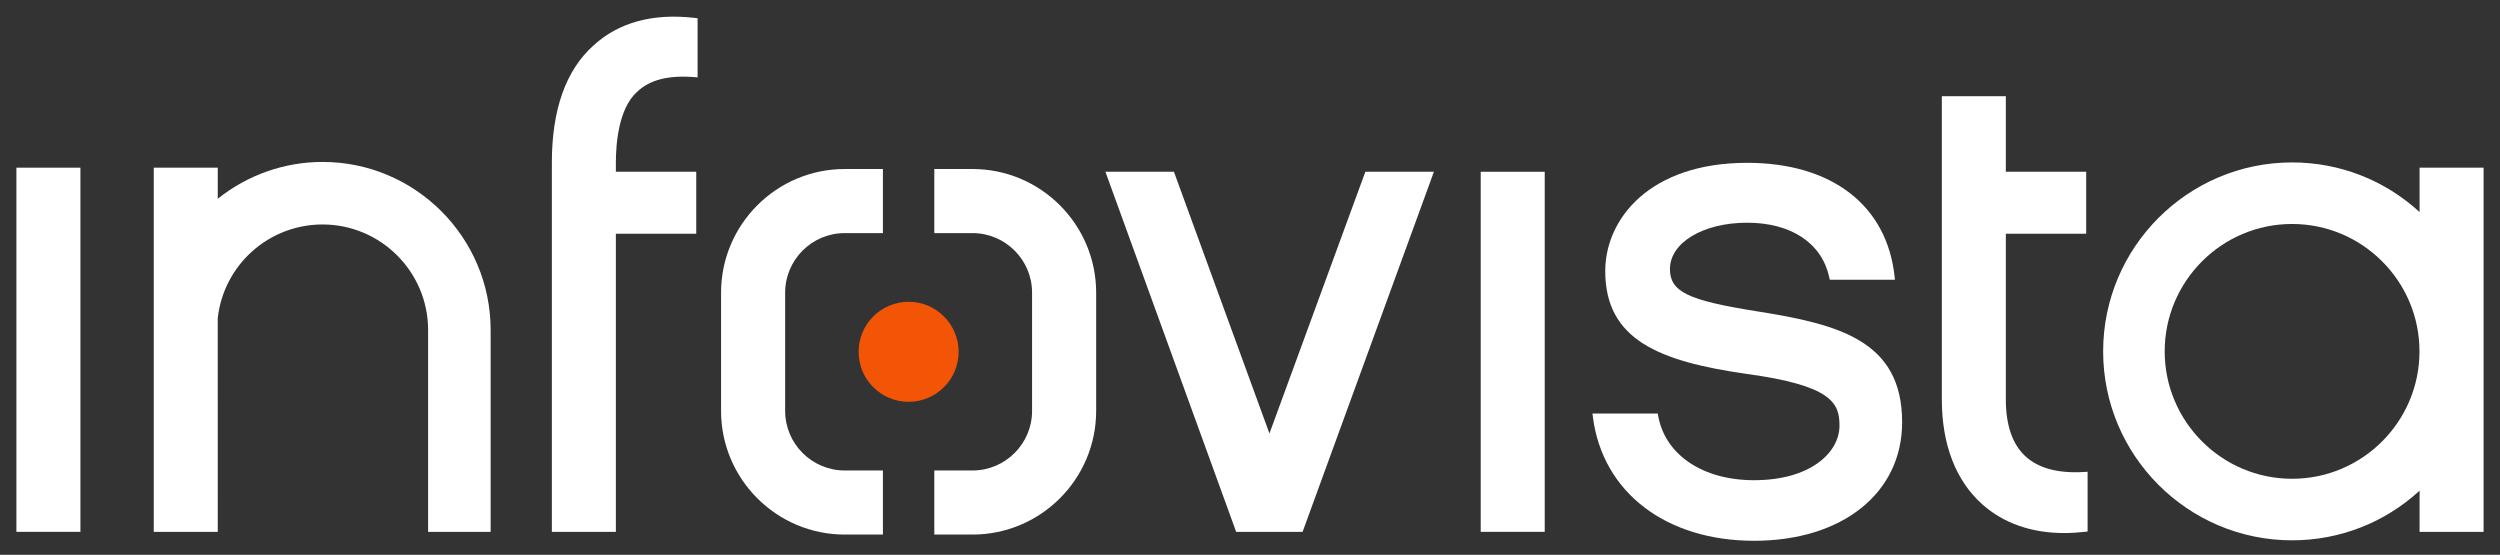
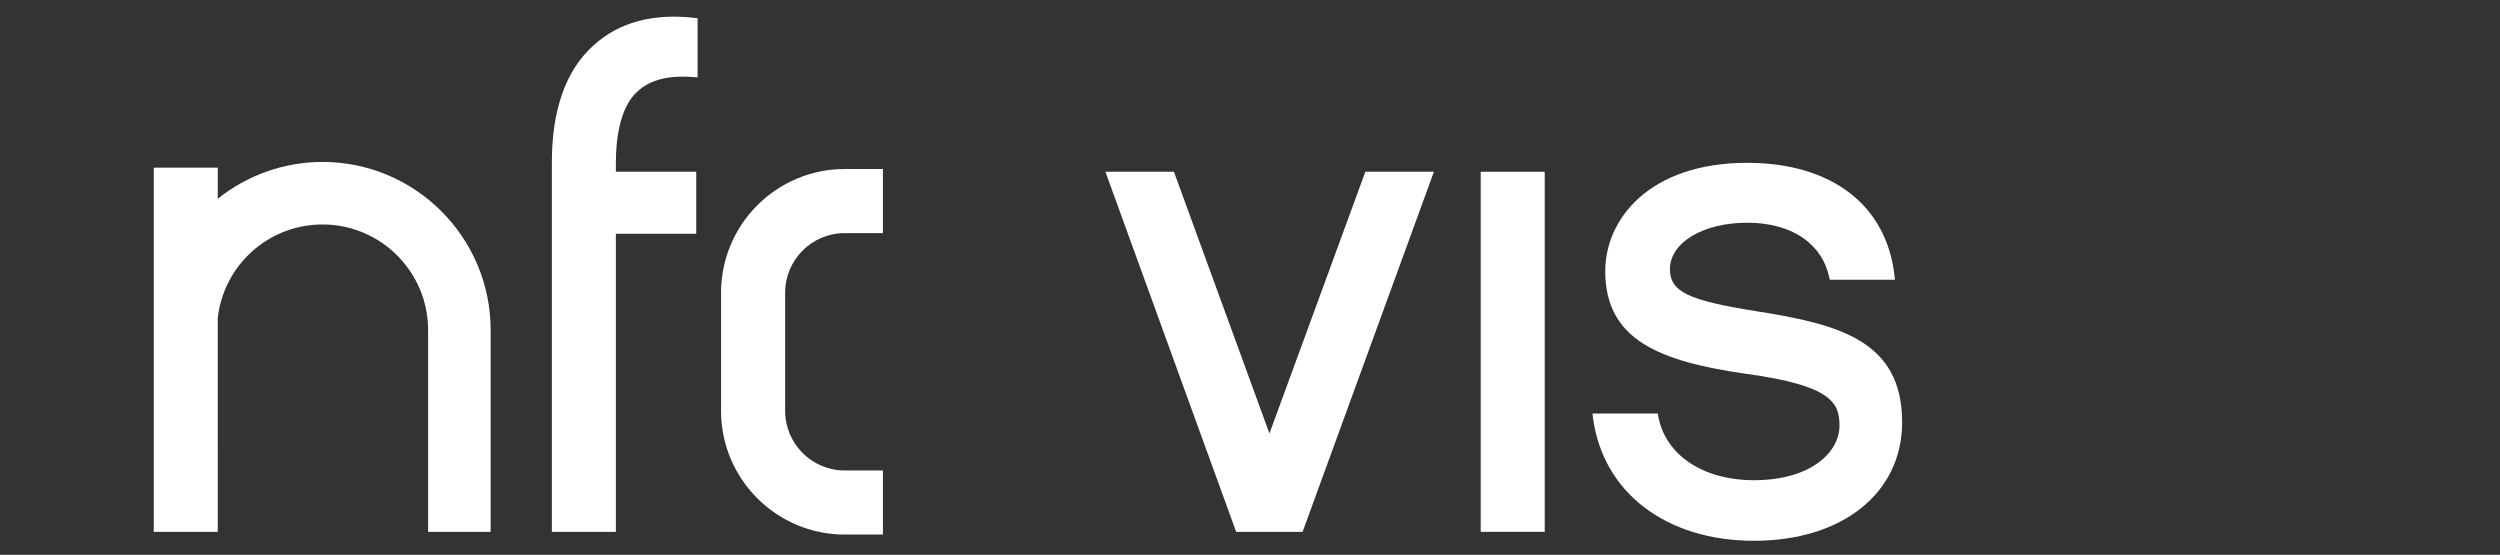
<svg xmlns="http://www.w3.org/2000/svg" viewBox="67.04 45.544 355.263 78.844" id="a" width="355.263" height="78.844">
  <rect x="67.04" y="45.544" width="355.263" height="78.844" fill="#333333" stroke="none" />
  <path style="fill: rgb(255, 255, 255); --darkreader-inline-fill: #e8e6e3;" d="M151.37,52.008c-3.92,3.517-5.908,9.115-5.908,16.635v52.479h9.096v-42.367h11.422v-8.803h-11.422v-1.308c0-2.715.387-7.627,2.982-10.023,1.831-1.737,4.419-2.407,8.15-2.122l.483.038v-8.401l-.397-.046c-5.956-.694-10.811.624-14.406,3.919Z" data-darkreader-inline-fill="" />
-   <polygon style="fill: rgb(255, 255, 255); --darkreader-inline-fill: #e8e6e3;" points="69.372 69.372 69.372 121.121 69.512 121.121 78.329 121.121 78.469 121.121 78.469 69.372 69.372 69.372" data-darkreader-inline-fill="" />
  <polygon style="fill: rgb(255, 255, 255); --darkreader-inline-fill: #e8e6e3;" points="277.668 69.952 277.457 69.952 277.457 121.121 277.668 121.121 286.485 121.121 286.553 121.121 286.553 69.952 286.485 69.952 277.668 69.952" data-darkreader-inline-fill="" />
-   <path style="fill: rgb(255, 255, 255); --darkreader-inline-fill: #e8e6e3;" d="M316.66,89.774c-9.781-1.55-12.312-2.784-12.312-6,0-3.752,4.717-6.581,10.972-6.581s10.608,2.897,11.666,7.749l.077.353h9.257l-.054-.497c-1.102-10.091-8.933-16.116-20.946-16.116-13.856,0-20.166,7.975-20.166,15.386,0,9.758,7.655,12.82,20.009,14.597,12.299,1.662,13.277,4.209,13.277,7.367,0,3.852-4.172,7.751-12.143,7.751-7.257,0-12.601-3.572-13.614-9.102l-.067-.368h-9.28l.065.505c1.372,10.675,10.359,17.573,22.897,17.573s21.045-6.77,21.045-16.847c0-11.586-8.964-13.921-20.682-15.769Z" data-darkreader-inline-fill="" />
-   <path style="fill: rgb(255, 255, 255); --darkreader-inline-fill: #e8e6e3;" d="M354.817,110.343c-1.816-1.706-2.736-4.405-2.736-8.021v-23.564h11.418v-8.806h-11.418v-10.739h-9.096v43.109c0,6.395,1.991,11.548,5.759,14.9,3.017,2.686,6.999,4.071,11.633,4.071.948,0,1.923-.058,2.924-.174l.397-.046v-8.491l-.476.03c-3.729.232-6.553-.531-8.403-2.268Z" data-darkreader-inline-fill="" />
+   <path style="fill: rgb(255, 255, 255); --darkreader-inline-fill: #e8e6e3;" d="M316.66,89.774c-9.781-1.55-12.312-2.784-12.312-6,0-3.752,4.717-6.581,10.972-6.581s10.608,2.897,11.666,7.749l.077.353h9.257l-.054-.497c-1.102-10.091-8.933-16.116-20.946-16.116-13.856,0-20.166,7.975-20.166,15.386,0,9.758,7.655,12.82,20.009,14.597,12.299,1.662,13.277,4.209,13.277,7.367,0,3.852-4.172,7.751-12.143,7.751-7.257,0-12.601-3.572-13.614-9.102l-.067-.368h-9.28l.065.505c1.372,10.675,10.359,17.573,22.897,17.573s21.045-6.77,21.045-16.847c0-11.586-8.964-13.921-20.682-15.769" data-darkreader-inline-fill="" />
  <polygon style="fill: rgb(255, 255, 255); --darkreader-inline-fill: #e8e6e3;" points="261.064 69.952 247.434 107.143 233.862 69.952 224.124 69.952 242.597 120.825 242.704 121.121 252.148 121.121 252.34 120.585 270.806 69.952 261.064 69.952" data-darkreader-inline-fill="" />
  <path style="fill: rgb(255, 255, 255); --darkreader-inline-fill: #e8e6e3;" d="M112.877,68.556c-5.415,0-10.667,1.851-14.893,5.233v-4.417h-9.095v51.749h9.095l-.003-30.371c.856-7.586,7.26-13.308,14.896-13.308,8.27,0,14.998,6.728,14.998,14.998v28.681h8.886v-28.681c0-13.17-10.714-23.884-23.884-23.884Z" data-darkreader-inline-fill="" />
-   <path style="fill: rgb(255, 255, 255); --darkreader-inline-fill: #e8e6e3;" d="M410.874,69.372v6.307c-4.968-4.556-11.36-7.053-18.116-7.053-14.805,0-26.85,12.045-26.85,26.85s12.045,26.85,26.85,26.85c6.756,0,13.149-2.497,18.116-7.053v5.848h9.096v-51.749h-9.096ZM392.757,77.372c9.983,0,18.104,8.122,18.104,18.104s-8.122,18.104-18.104,18.104-18.104-8.122-18.104-18.104,8.122-18.104,18.104-18.104Z" data-darkreader-inline-fill="" />
-   <path style="fill: rgb(255, 255, 255); --darkreader-inline-fill: #e8e6e3;" d="M205.238,69.562h-5.428v9.107h5.428c4.667,0,8.465,3.798,8.465,8.465v16.802c0,4.667-3.798,8.465-8.465,8.465h-5.428v9.107h5.428c9.689,0,17.572-7.882,17.572-17.572v-16.802c0-9.689-7.882-17.572-17.572-17.572Z" data-darkreader-inline-fill="" />
  <path style="fill: rgb(255, 255, 255); --darkreader-inline-fill: #e8e6e3;" d="M169.507,87.134v16.802c0,9.689,7.882,17.572,17.572,17.572h5.428v-9.107h-5.428c-4.667,0-8.465-3.798-8.465-8.465v-16.802c0-4.667,3.798-8.465,8.465-8.465h5.428v-9.107h-5.428c-9.689,0-17.572,7.882-17.572,17.572Z" data-darkreader-inline-fill="" />
-   <path style="fill: rgb(242, 85, 6); --darkreader-inline-fill: #fa6b24;" d="M203.265,95.539c0,3.922-3.182,7.104-7.108,7.104s-7.104-3.182-7.104-7.104,3.182-7.108,7.104-7.108,7.108,3.182,7.108,7.108" data-darkreader-inline-fill="" />
</svg>